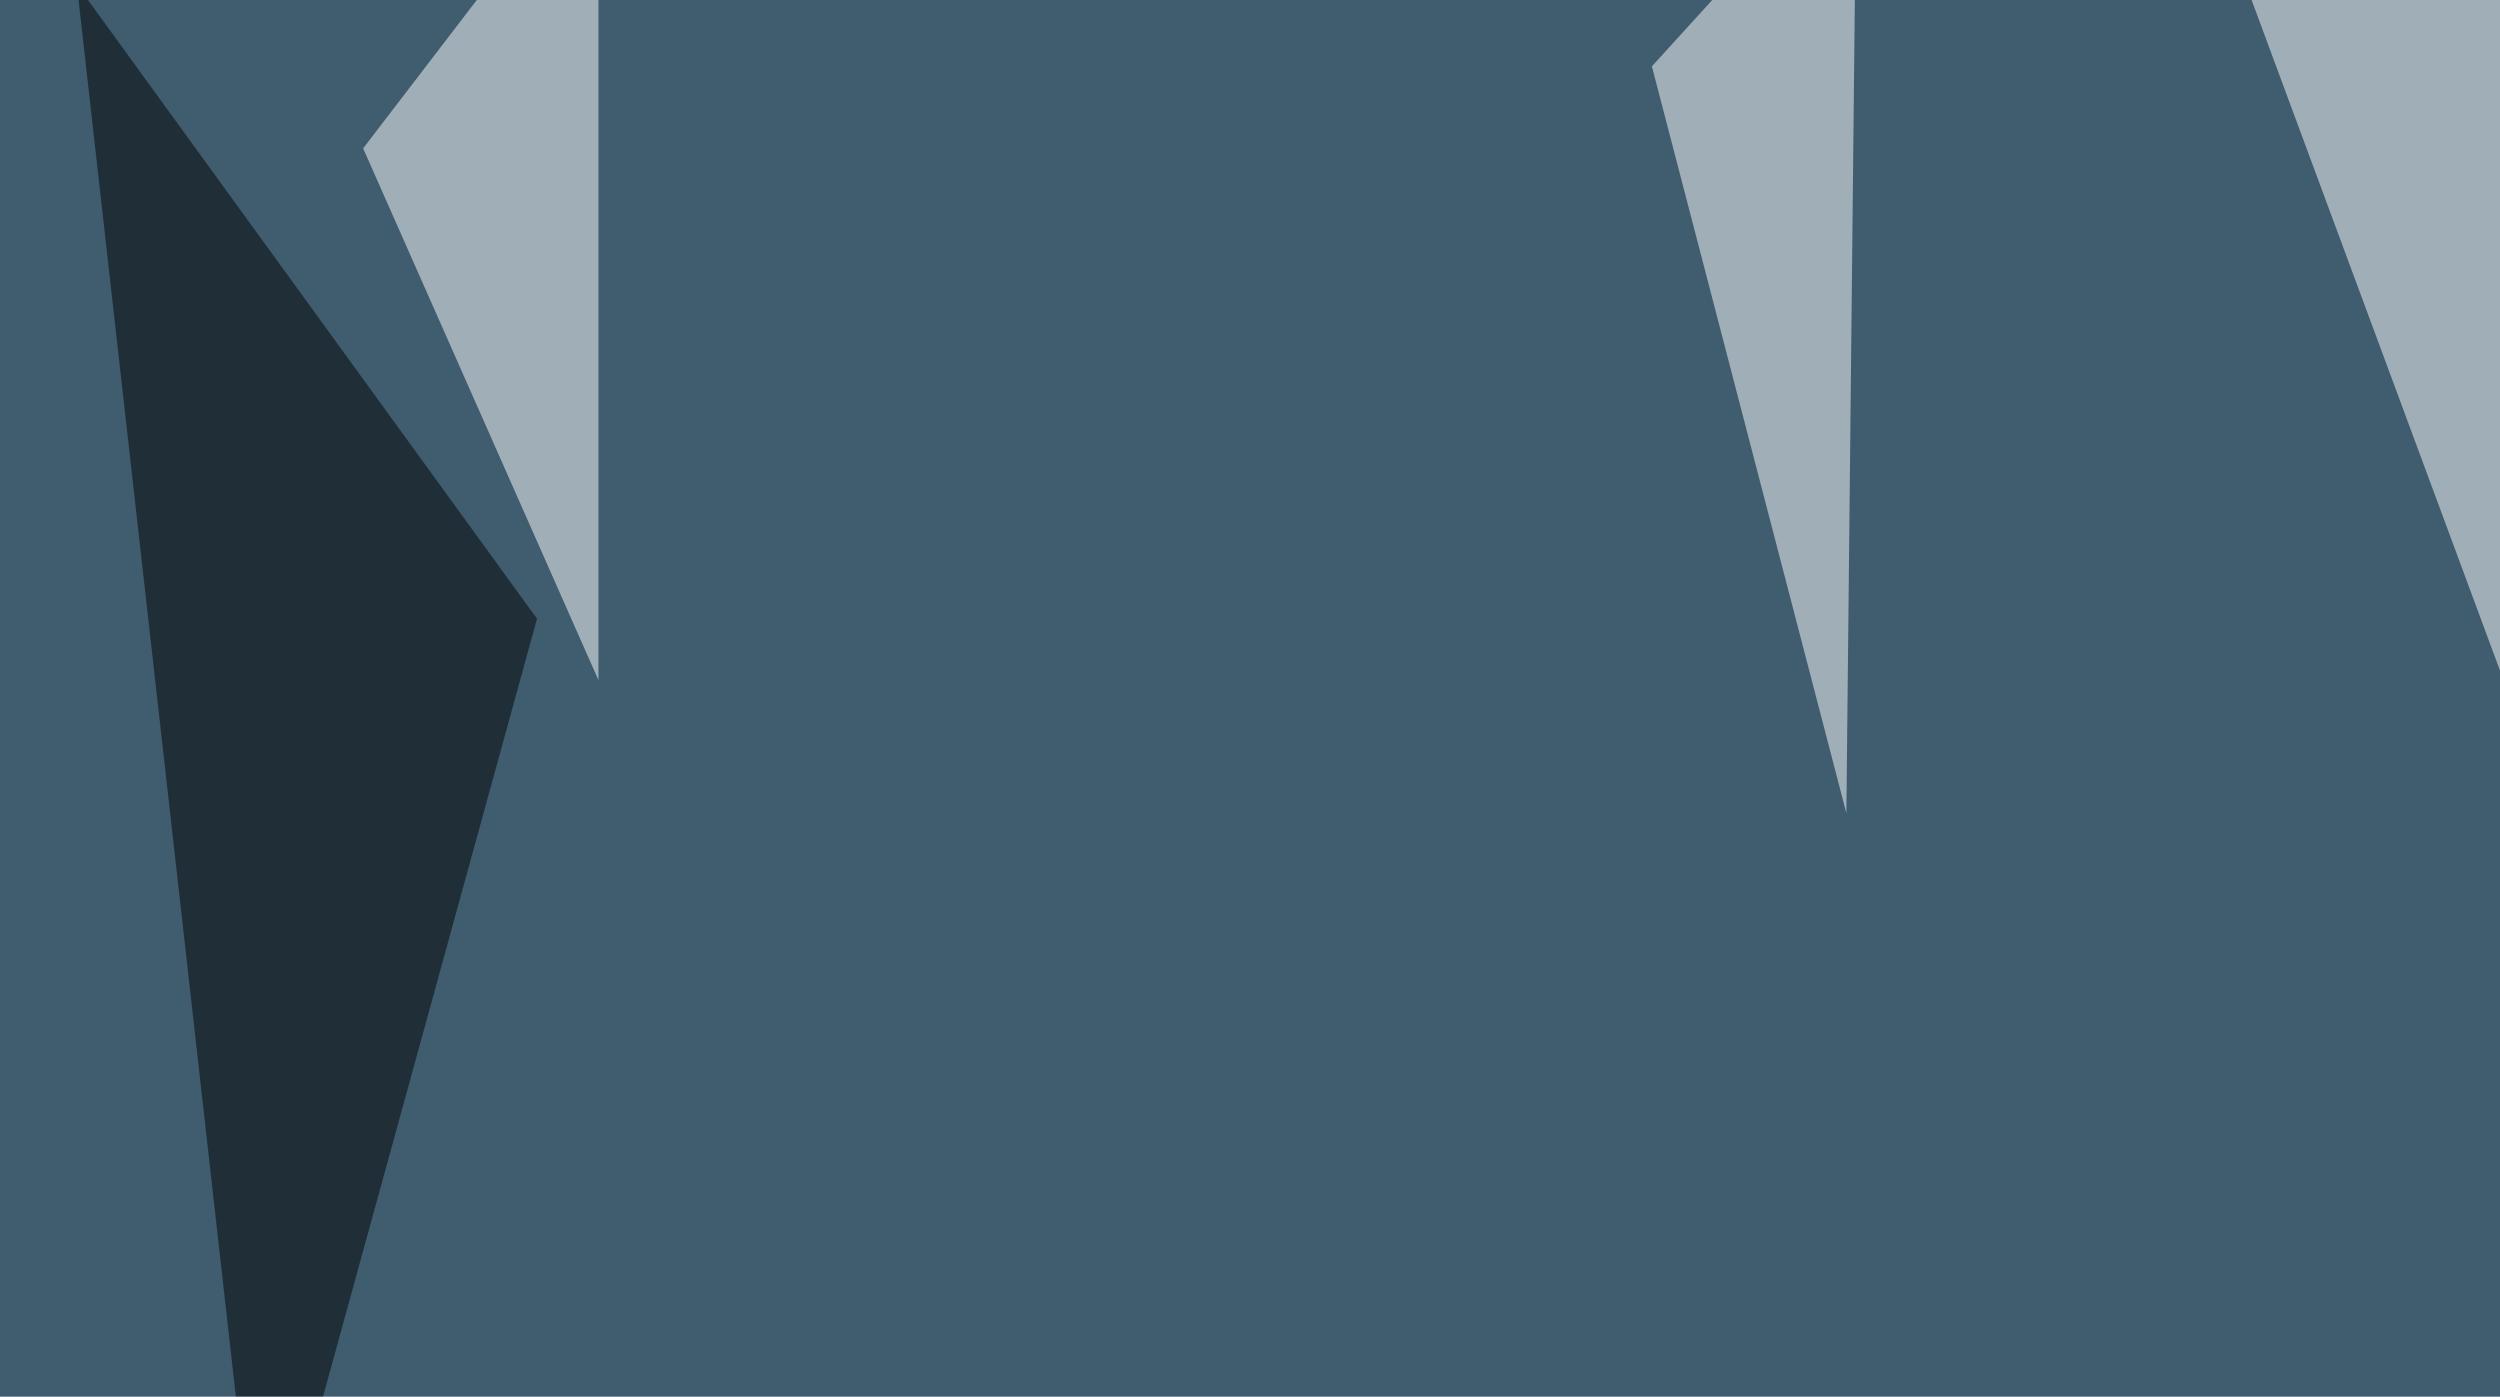
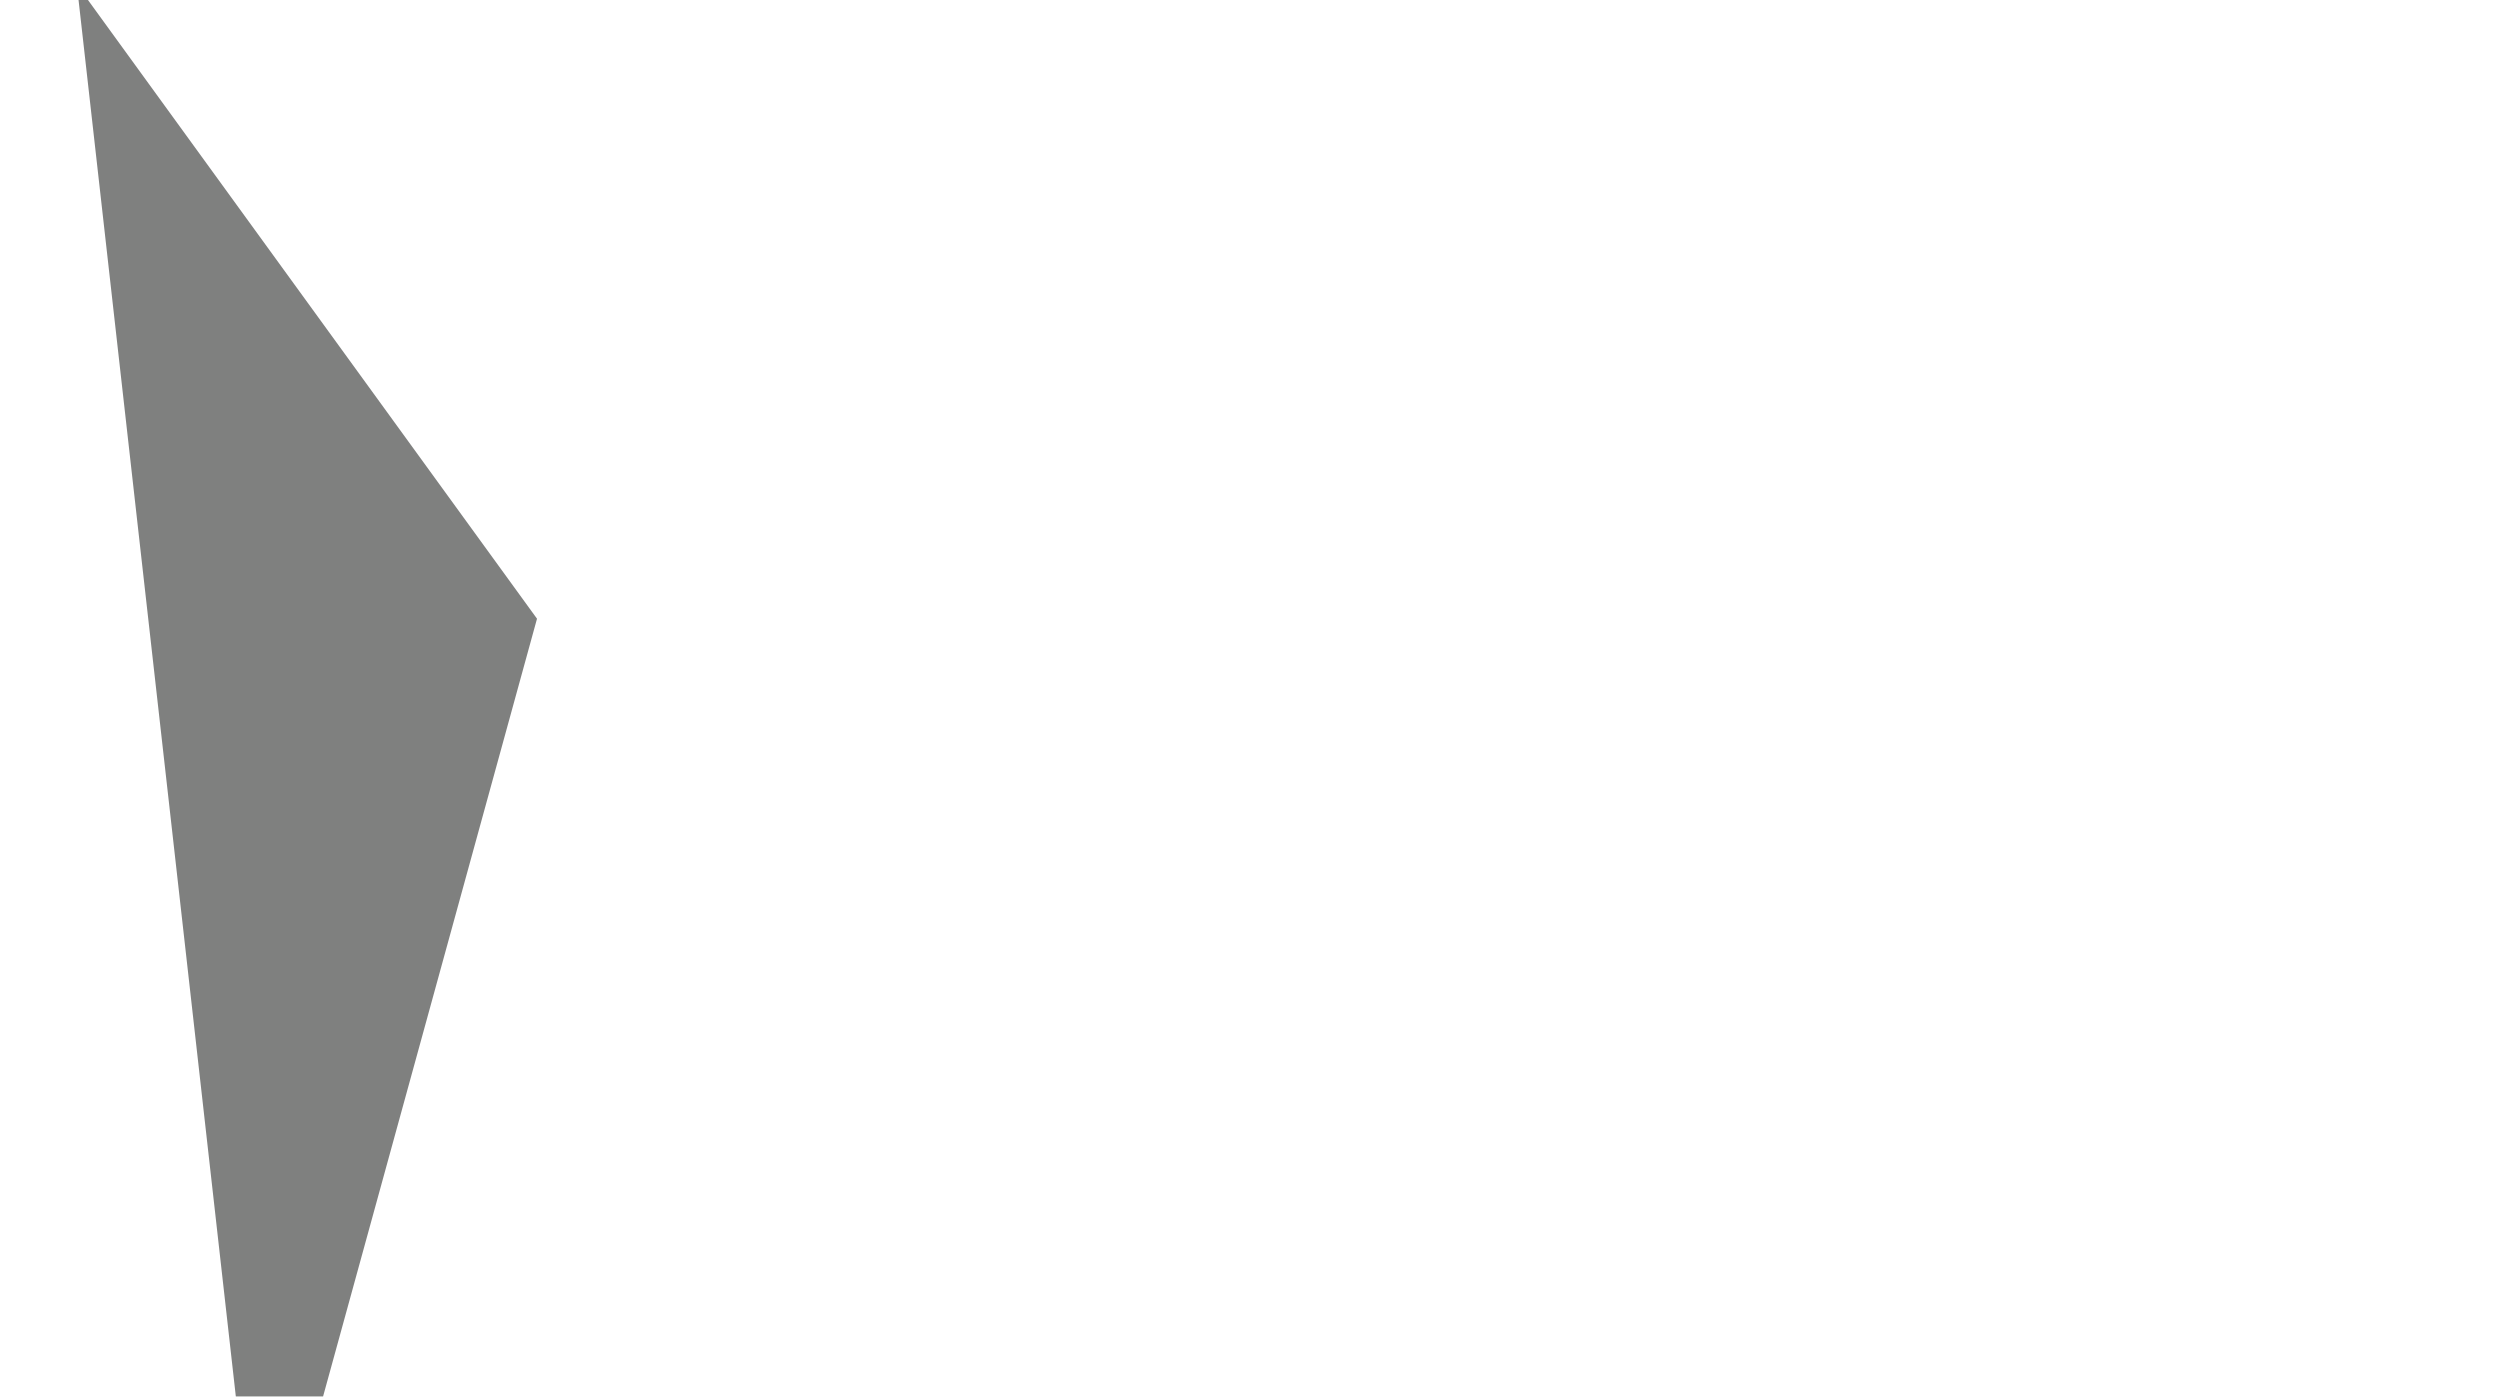
<svg xmlns="http://www.w3.org/2000/svg" width="716" height="400">
  <filter id="a">
    <feGaussianBlur stdDeviation="55" />
  </filter>
-   <rect width="100%" height="100%" fill="#405c6f" />
  <g filter="url(#a)">
    <g fill-opacity=".5">
-       <path fill="#fff" d="M748.5 279.8l47-263.7-164.2-52.7zM473.1 19l58.6-64.4-2.9 278.3zM171.4 194.8L104 42.5l67.4-88z" />
      <path fill="#000201" d="M153.8 177.2l-79 287.2L22-4.4z" />
    </g>
  </g>
</svg>